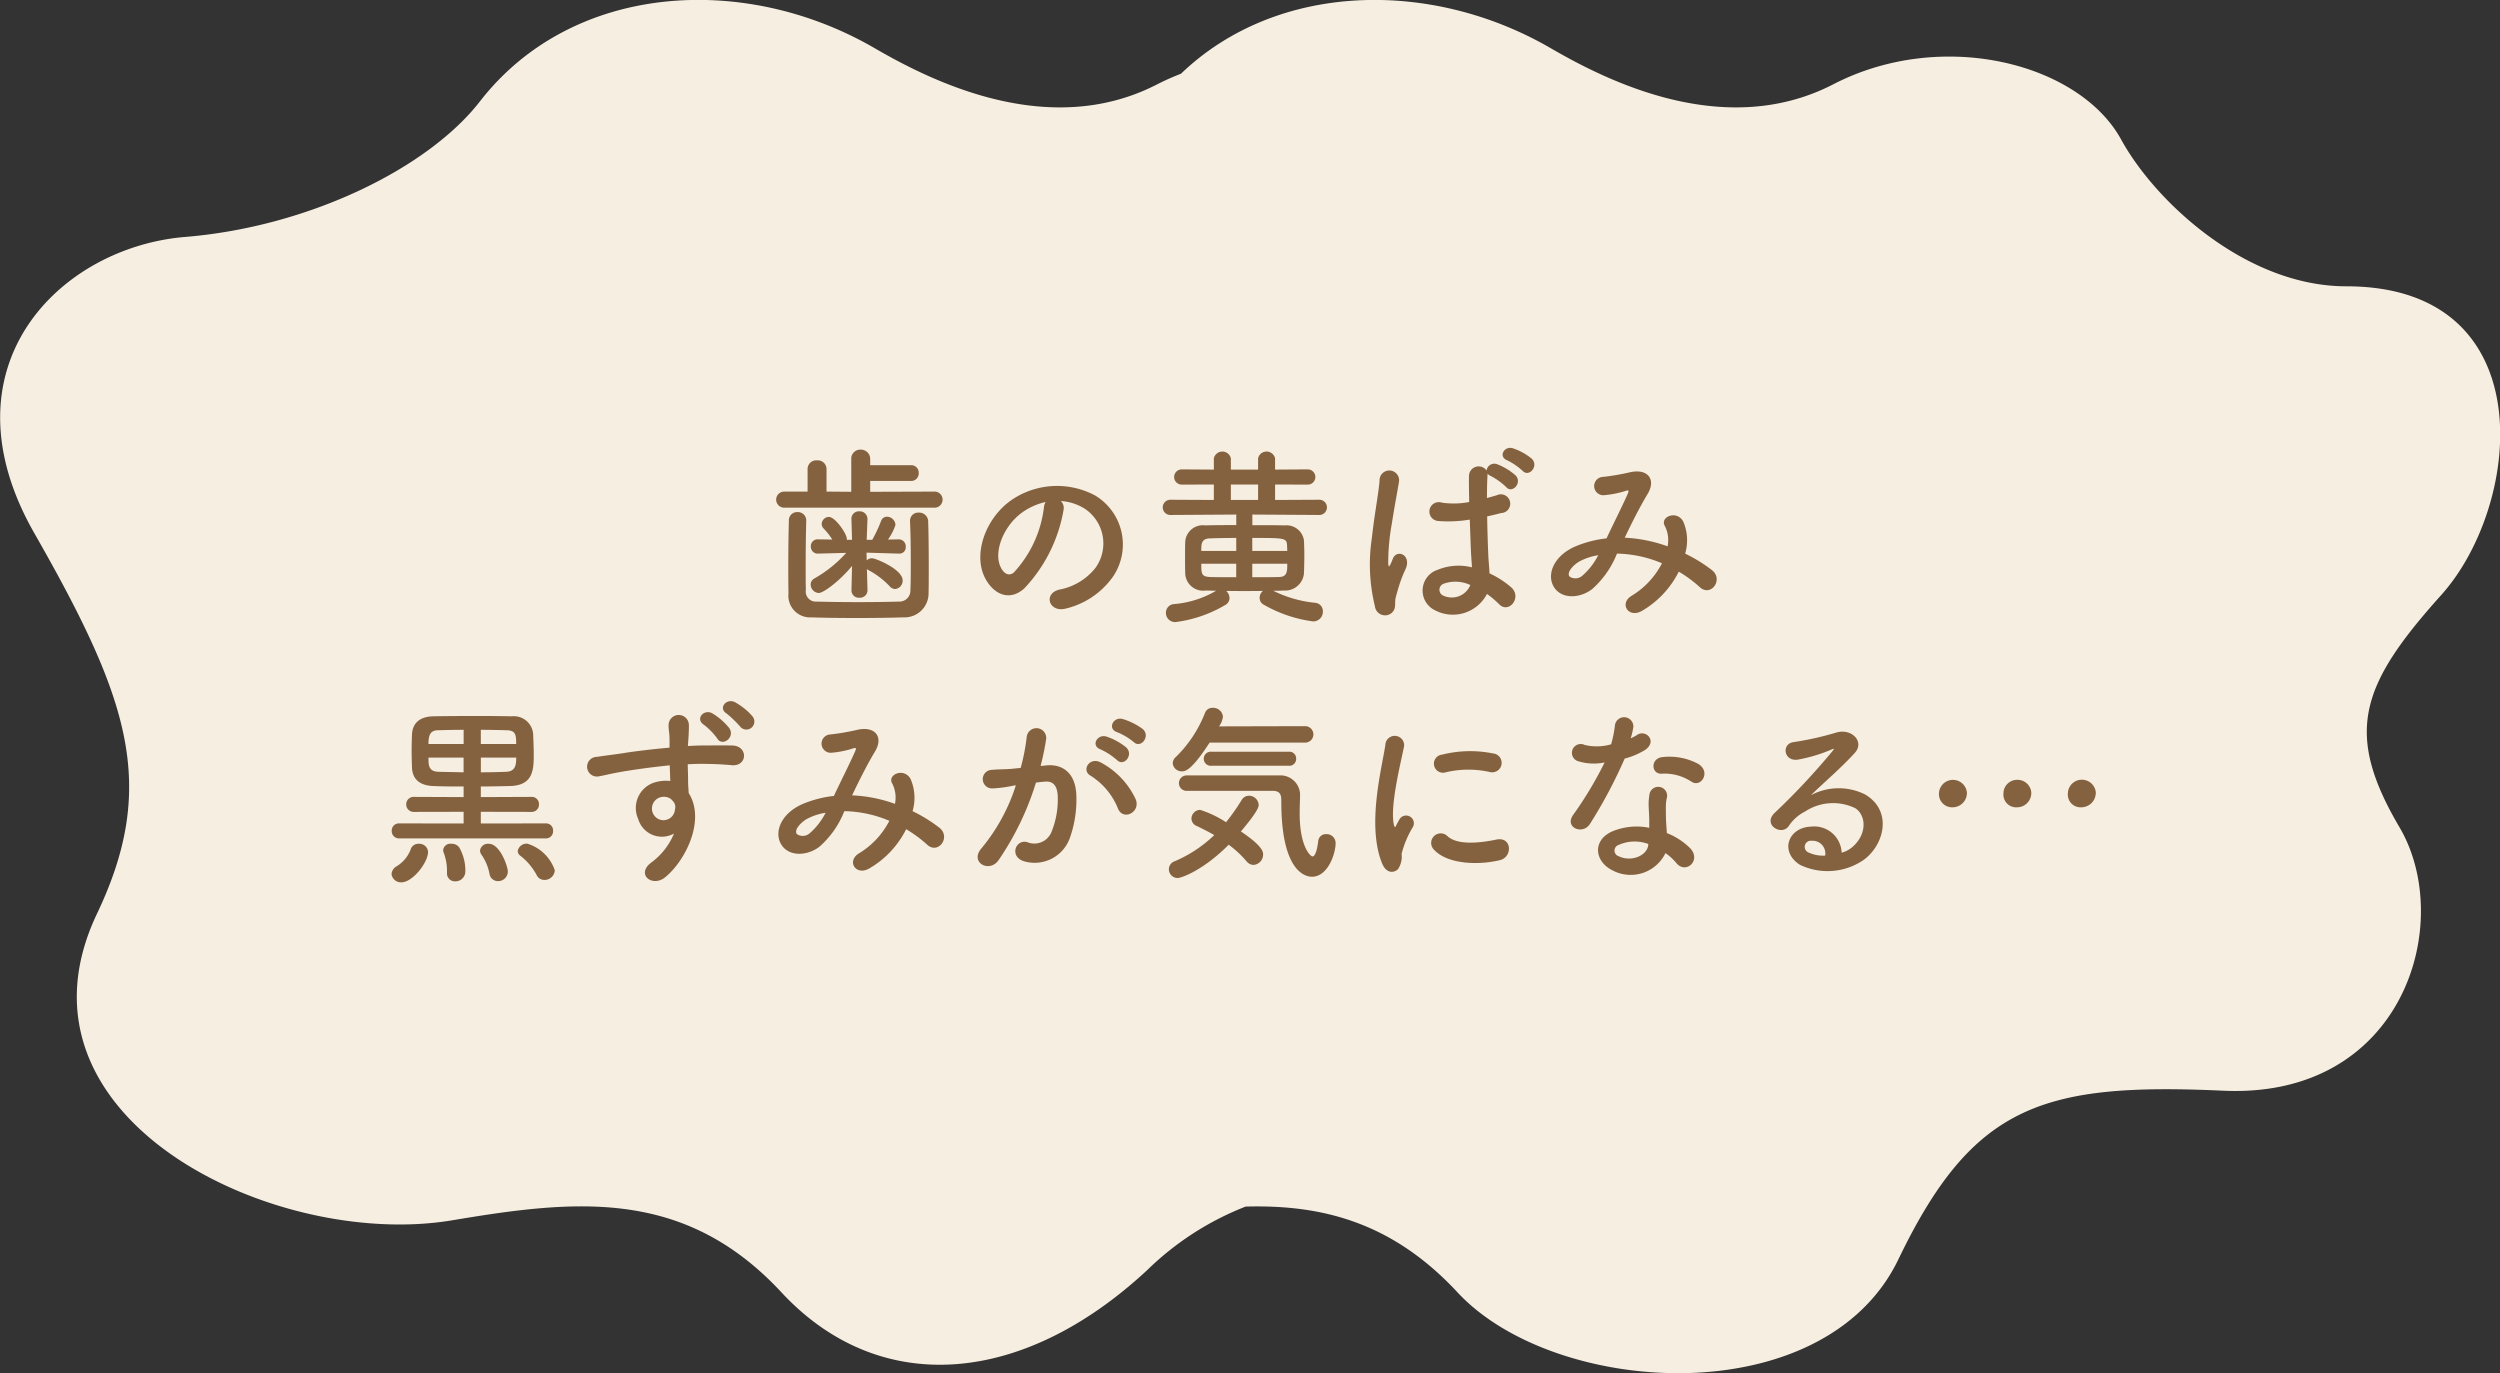
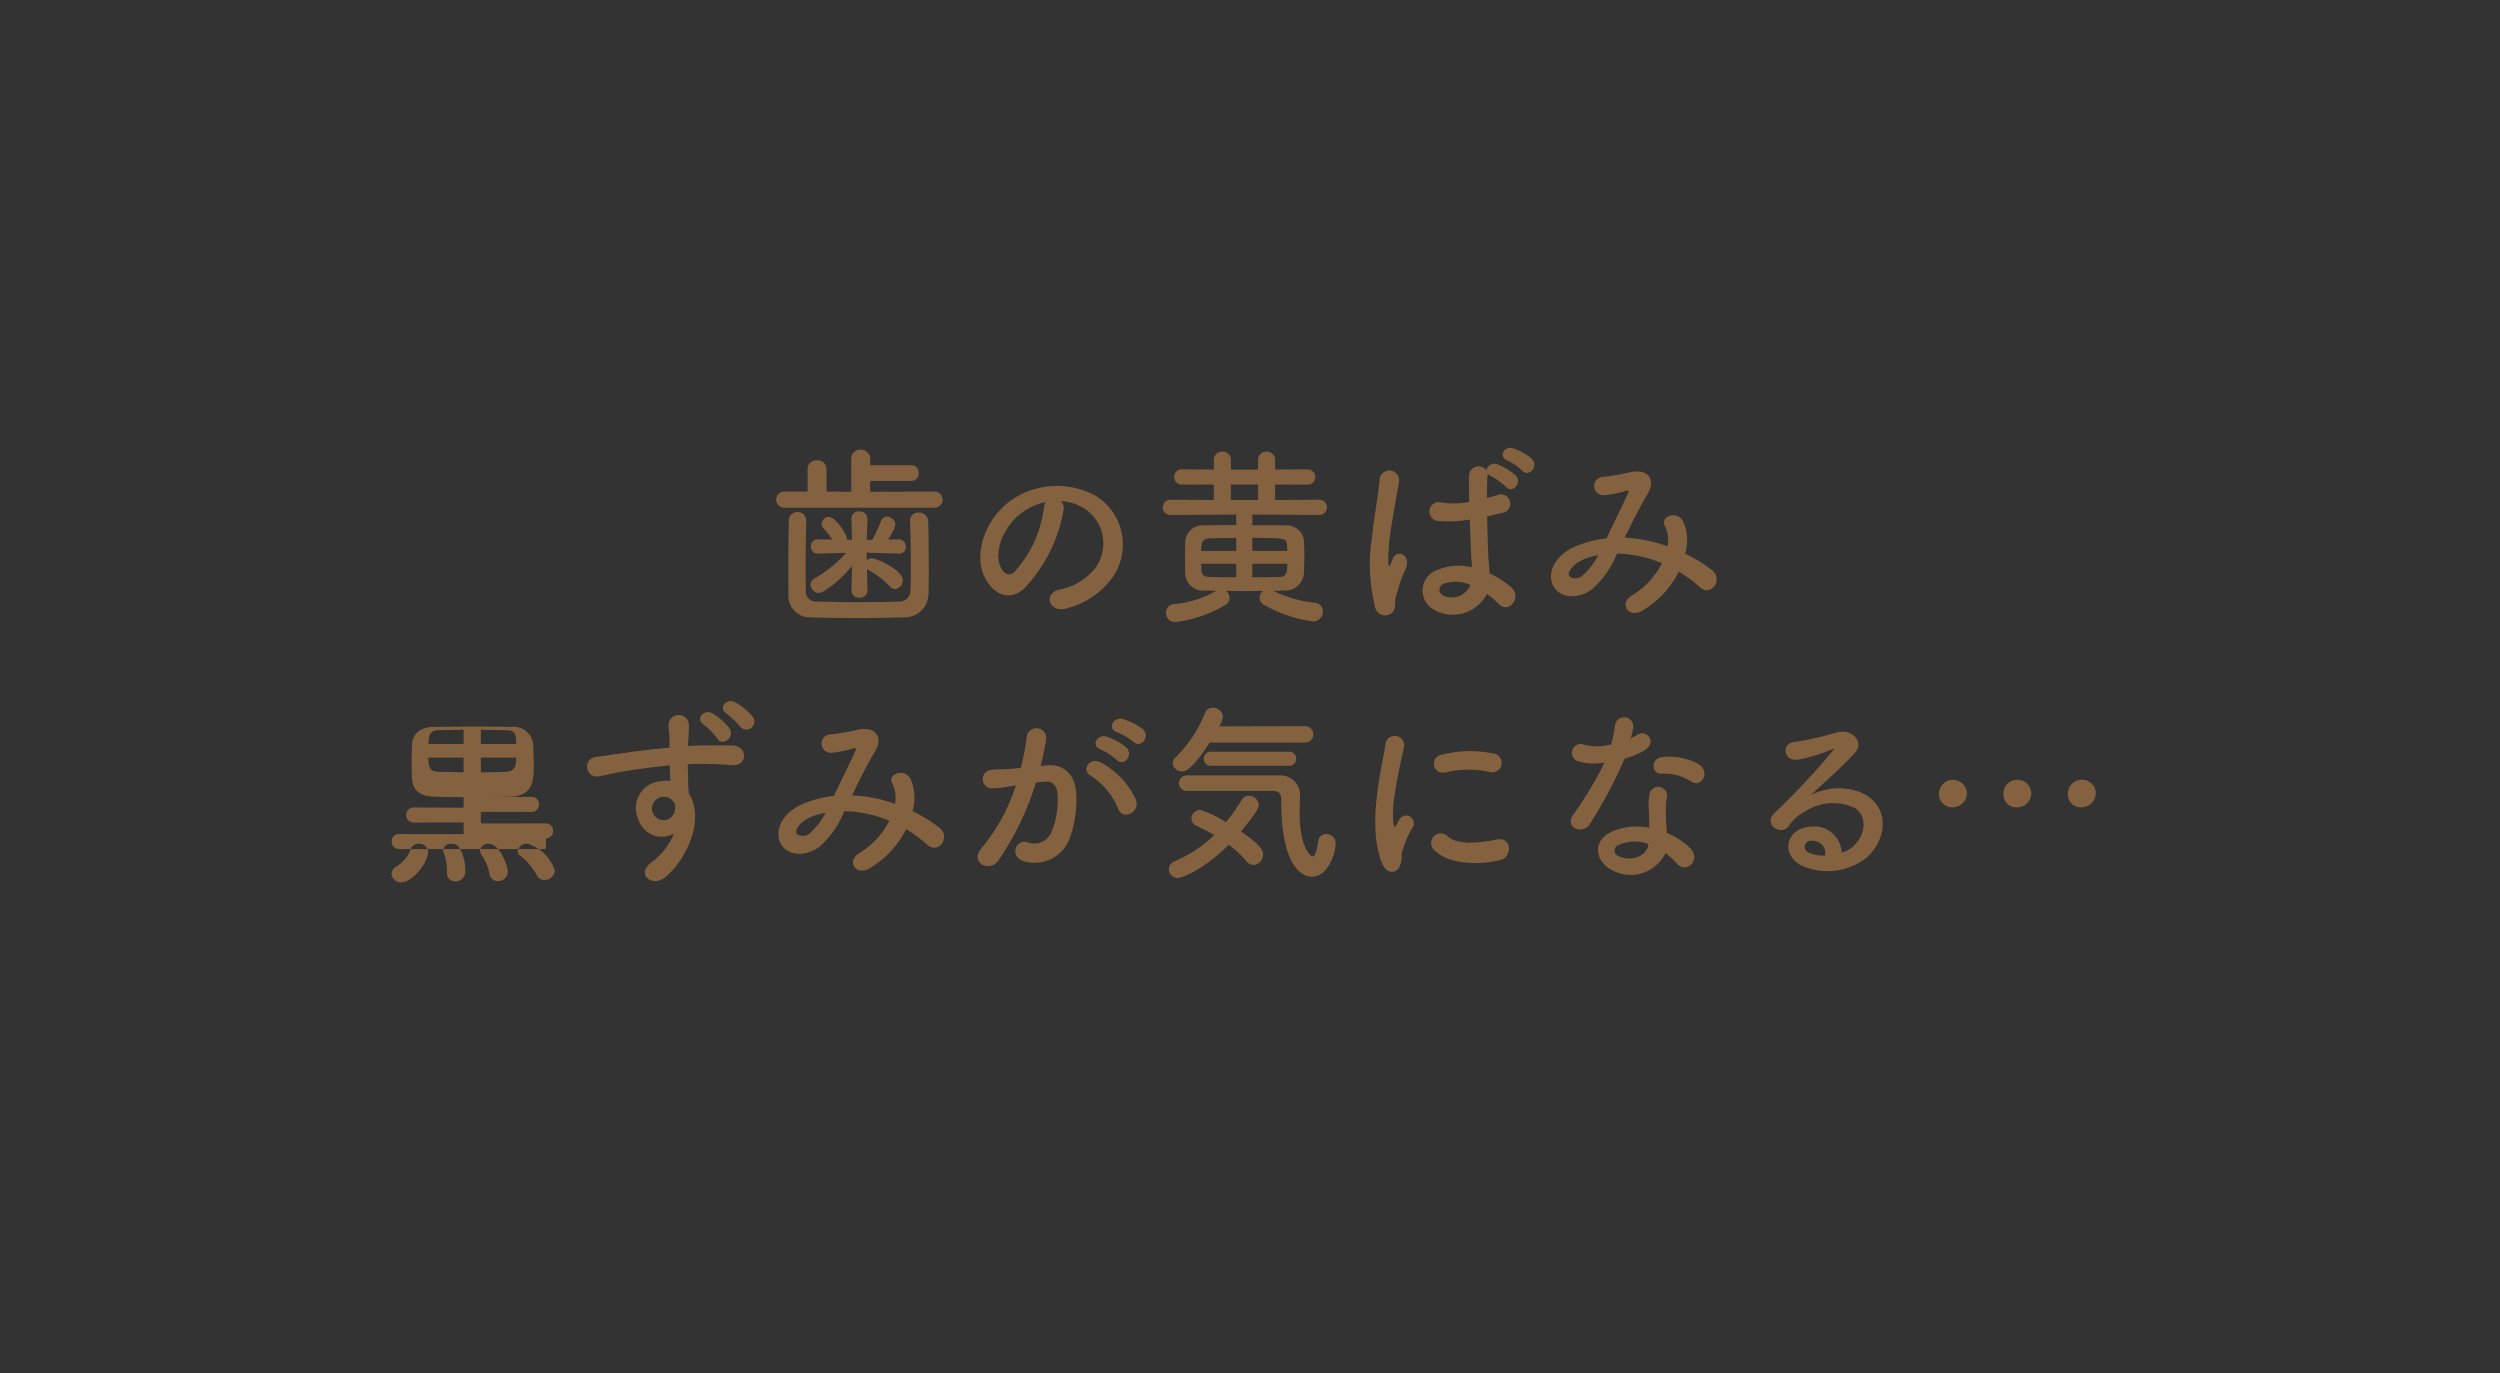
<svg xmlns="http://www.w3.org/2000/svg" id="txt01.svg" width="232.969" height="127.97" viewBox="0 0 232.969 127.97">
  <rect x="0" y="0" width="232.969" height="127.97" fill="#333333" stroke="none" />
  <defs>
    <style>
      .cls-1 {
        fill: #f6eee0;
      }

      .cls-1, .cls-2 {
        fill-rule: evenodd;
      }

      .cls-2 {
        fill: #85623f;
      }
    </style>
  </defs>
-   <path id="シェイプ_578" data-name="シェイプ 578" class="cls-1" d="M317.5,1360.47c-7.568,8.43-9.08,12.84-3.892,21.66s0.433,25.31-16.433,24.54-23.352,1.34-30.271,15.72-32,12.85-41.084,3.07c-6.076-6.54-12.638-8.19-19.747-7.99a27.359,27.359,0,0,0-9.169,5.92c-11.688,10.86-25,11.85-34.084,2.07s-19.243-8.63-30.7-6.71c-16.592,2.77-42.107-9.59-33.083-28.57,5.688-11.96,3.028-19.94-5.837-35.46s2.378-26.65,14.054-27.61,22.7-6.49,27.461-12.62c8.551-11.03,24.568-12.05,36.758-4.99,5.221,3.03,16.217,8.63,26.379,3.38a23.72,23.72,0,0,1,2.2-.98c8.911-8.55,23.265-8.86,34.42-2.4,5.221,3.03,16.217,8.63,26.379,3.38s22.92-1.95,26.812,5.15c3.212,5.85,11.676,13.68,20.974,13.68C327.047,1331.71,325.069,1352.03,317.5,1360.47Z" transform="translate(-90 -1305.03)" />
-   <path id="歯の黄ばみ_黒ずみが気になる_" data-name="歯の黄ばみ 黒ずみが気になる…" class="cls-2" d="M177.141,1352.34a0.752,0.752,0,0,0,0-1.5l-6.05.02v-1.01h3.8a0.7,0.7,0,0,0,.721-0.74,0.691,0.691,0,0,0-.721-0.73h-3.8v-0.56a0.868,0.868,0,0,0-.9-0.89,0.838,0.838,0,0,0-.864.89v3.04l-2.305-.02v-2.09a0.818,0.818,0,0,0-.882-0.82,0.809,0.809,0,0,0-.883.82v2.09h-2.178a0.75,0.75,0,1,0,0,1.5h14.062Zm-6.3,7.7-0.054-1.98a1.262,1.262,0,0,0,.162.11,7.579,7.579,0,0,1,1.945,1.48,0.706,0.706,0,0,0,.522.27,0.777,0.777,0,0,0,.7-0.8c0-1.04-2.521-2.07-2.863-2.07a0.725,0.725,0,0,0-.486.2l-0.018-.72,3.007,0.09h0.036a0.586,0.586,0,0,0,.612-0.63,0.653,0.653,0,0,0-.63-0.7h-0.018l-1.008.02a4.912,4.912,0,0,0,.7-1.37,0.817,0.817,0,0,0-.792-0.76,0.584,0.584,0,0,0-.558.42,13.724,13.724,0,0,1-.811,1.73h-0.522l0.072-1.91v-0.04a0.713,0.713,0,0,0-.756-0.7,0.688,0.688,0,0,0-.738.74l0.054,1.91h-0.486v-0.11c0-.43-1.063-2.02-1.675-2.02a0.689,0.689,0,0,0-.666.65,0.62,0.62,0,0,0,.162.41,6.262,6.262,0,0,1,.828,1.05l-1.332-.02h-0.018a0.621,0.621,0,0,0-.648.65,0.639,0.639,0,0,0,.648.68h0.018l2.629-.07a11.832,11.832,0,0,1-2.971,2.39,0.635,0.635,0,0,0-.342.56,0.8,0.8,0,0,0,.756.79c0.432,0,1.944-1.11,3.1-2.52l-0.054,2.27v0.02a0.683,0.683,0,0,0,.738.67,0.7,0.7,0,0,0,.756-0.67v-0.02Zm-5.708-6.5a0.783,0.783,0,0,0-.828-0.79,0.767,0.767,0,0,0-.792.81c-0.036,1.32-.054,2.72-0.054,4.07,0,0.95,0,1.85.018,2.68a2.024,2.024,0,0,0,2.143,2.25c1.044,0.04,2.592.06,4.177,0.06,1.6,0,3.223-.02,4.393-0.06a2.235,2.235,0,0,0,2.341-2.27c0.018-.7.018-1.54,0.018-2.39,0-1.62-.018-3.3-0.054-4.28a0.833,0.833,0,0,0-.882-0.82,0.756,0.756,0,0,0-.811.76v0.06c0.054,1.11.072,2.5,0.072,3.81,0,0.94,0,1.86-.036,2.59a1.021,1.021,0,0,1-1.08,1.07c-0.954.03-2.359,0.05-3.781,0.05s-2.863-.02-3.853-0.05a0.941,0.941,0,0,1-1.027-1.1c-0.018-.58-0.018-1.32-0.018-2.09,0-1.46.018-3.11,0.054-4.34v-0.02Zm23.726-1.82a4.738,4.738,0,0,1,2.233.72,3.889,3.889,0,0,1,.99,5.51,5.58,5.58,0,0,1-3.349,2.02c-1.548.36-.99,2.18,0.594,1.77a7.534,7.534,0,0,0,4.394-2.98,5.329,5.329,0,0,0-1.675-7.56,7.52,7.52,0,0,0-7.778.42c-2.413,1.67-3.619,5.02-2.485,7.25,0.792,1.55,2.305,2.25,3.691.97a14.149,14.149,0,0,0,3.637-7.29A0.9,0.9,0,0,0,188.857,1351.72Zm-1.422.09a1.333,1.333,0,0,0-.162.56,10.821,10.821,0,0,1-2.791,6c-0.45.39-.918,0.12-1.188-0.4-0.757-1.38.144-3.78,1.818-5.08A6,6,0,0,1,187.435,1351.81Zm25.508,1.21a0.71,0.71,0,1,0,0-1.42l-4.123.02v-1.44l3.043,0.01a0.71,0.71,0,1,0,0-1.42l-3.043.02v-1.05a0.813,0.813,0,0,0-1.585,0v1.05H204.7v-1.05a0.813,0.813,0,0,0-1.585,0v1.05l-2.989-.02a0.71,0.71,0,1,0,0,1.42l2.989-.01v1.44l-4.051-.02a0.71,0.71,0,1,0,0,1.42l6.14-.04v0.98c-1.153,0-2.233.01-2.9,0.03a1.643,1.643,0,0,0-1.855,1.52c-0.018.45-.018,0.93-0.018,1.45s0,1.03.018,1.55a1.669,1.669,0,0,0,1.891,1.55c0.324,0,.666.02,0.99,0.02a9.219,9.219,0,0,1-3.889,1.24,0.809,0.809,0,0,0-.792.83,0.852,0.852,0,0,0,.9.85,12.107,12.107,0,0,0,4.627-1.59,0.736,0.736,0,0,0,.4-0.65,0.916,0.916,0,0,0-.307-0.66c0.577,0,1.135.01,1.711,0.01s1.152-.01,1.71-0.01a0.812,0.812,0,0,0-.306.64,0.7,0.7,0,0,0,.4.65,12.5,12.5,0,0,0,4.592,1.55,0.906,0.906,0,0,0,.9-0.94,0.783,0.783,0,0,0-.756-0.8,11.22,11.22,0,0,1-3.871-1.12c0.342,0,.666,0,1.008-0.02a1.762,1.762,0,0,0,1.855-1.58c0.018-.51.036-1.14,0.036-1.73,0-.51-0.018-0.97-0.036-1.37a1.639,1.639,0,0,0-1.783-1.39c-0.81-.02-1.909-0.02-3.025-0.02v-0.99Zm-5.708-1.4H204.7v-1.44h2.538v1.44Zm-0.54,4.75v-1.21c3.007,0,3.205,0,3.241.69,0,0.16.018,0.34,0.018,0.52H206.7Zm3.259,1.19c0,0.72,0,1.24-.792,1.24-0.684.02-1.567,0.02-2.467,0.02v-1.26h3.259Zm-4.753-1.19h-3.259c0-.65,0-1.15.81-1.17,0.576-.02,1.476-0.04,2.449-0.04v1.21Zm0,2.45c-0.919,0-1.783,0-2.431-.02-0.792-.04-0.828-0.25-0.828-1.24H205.2v1.26Zm26.678-9.92c0.594,0.65,1.549-.43.865-1.12a5.49,5.49,0,0,0-1.747-.97c-0.81-.27-1.422.77-0.54,1.12A5.9,5.9,0,0,1,231.879,1348.9Zm-3.313,11.48a8.791,8.791,0,0,1,1.117.94c0.9,0.96,2.178-.61,1.152-1.55a8.7,8.7,0,0,0-2.035-1.31c-0.018-.58-0.09-1.17-0.108-1.62-0.036-.88-0.09-2.29-0.108-3.69,0.432-.09.865-0.2,1.3-0.31a0.873,0.873,0,1,0-.4-1.66c-0.289.09-.613,0.17-0.919,0.26,0-.89.018-1.64,0.054-2.15v-0.12a0.911,0.911,0,0,0,.324.23,6.227,6.227,0,0,1,1.405,1.01c0.558,0.67,1.548-.38.882-1.08a5.633,5.633,0,0,0-1.692-1.03,0.726,0.726,0,0,0-1.009.58,0.9,0.9,0,0,0-1.638.45c-0.018.56,0,1.48,0.018,2.48a7.519,7.519,0,0,1-2.539.06,0.881,0.881,0,1,0-.36,1.71,12.074,12.074,0,0,0,2.953-.13c0.054,1.43.09,2.81,0.144,3.55,0.018,0.34.054,0.61,0.054,0.9a5.093,5.093,0,0,0-3.169.22,2.037,2.037,0,0,0-.27,3.78A3.577,3.577,0,0,0,228.566,1360.38Zm-8.858,1.75c0.45-.43.216-0.93,0.36-1.44,0.072-.29.18-0.68,0.324-1.13a11.333,11.333,0,0,1,.558-1.43c0.648-1.35-.72-1.96-1.134-1.09-0.036.09-.162,0.41-0.216,0.52-0.18.36-.2,0.3-0.234-0.02a20.018,20.018,0,0,1,.342-3.76c0.234-1.53.54-3.1,0.666-3.91a0.912,0.912,0,1,0-1.819-.04c-0.09,1.17-.486,3.19-0.72,5.37a16.293,16.293,0,0,0,.288,6.32A0.952,0.952,0,0,0,219.708,1362.13Zm7.31-2.59a1.866,1.866,0,0,1-2.611.95,0.6,0.6,0,0,1,.108-1.06,3.28,3.28,0,0,1,2.485.11h0.018Zm14.381-4.4c0.648-1.35,1.368-2.8,2.124-4.06,0.811-1.32.09-2.38-1.548-2.06a21.192,21.192,0,0,1-2.593.45,0.855,0.855,0,0,0,.054,1.71,9.05,9.05,0,0,0,2.125-.43c0.27-.07.216,0.07,0.108,0.33-0.5,1.13-1.333,2.77-1.963,4.12a10.433,10.433,0,0,0-2.953.77c-2.07.92-2.736,2.79-1.818,3.95,0.774,0.95,2.359.84,3.439,0a8.64,8.64,0,0,0,2.305-3.3,11.251,11.251,0,0,1,4.195.9,7.626,7.626,0,0,1-2.845,3.04c-1.17.72-.27,2.13,0.99,1.39a8.755,8.755,0,0,0,3.421-3.65,12.183,12.183,0,0,1,1.963,1.45c1.026,0.94,2.251-.72,1.116-1.6a14.22,14.22,0,0,0-2.485-1.53,4.393,4.393,0,0,0-.18-2.99c-0.594-1.11-2.214-.43-1.71.42a2.9,2.9,0,0,1,.252,1.89,13.744,13.744,0,0,0-3.907-.8H241.4Zm-2.467,1.63a6.334,6.334,0,0,1-1.494,1.92,0.966,0.966,0,0,1-1.189.06c-0.306-.45.54-1.21,1.008-1.44A5.5,5.5,0,0,1,238.932,1356.77Zm-98.061,26.39a0.659,0.659,0,0,0,.666-0.7,0.649,0.649,0,0,0-.666-0.7l-6.068.01v-1.09l4.736,0.01a0.674,0.674,0,0,0,.684-0.7,0.664,0.664,0,0,0-.684-0.7l-4.736.02v-0.99c0.9,0,1.8-.02,2.7-0.04,2.233-.05,2.233-1.58,2.233-3.02,0-.62-0.036-1.26-0.054-1.84a1.809,1.809,0,0,0-1.981-1.64c-1.008-.02-2.143-0.03-3.277-0.03-1.386,0-2.773.01-4.015,0.03-1.387.02-1.963,0.72-2.017,1.66-0.018.5-.036,1.04-0.036,1.56,0,0.54.018,1.08,0.036,1.59,0.054,1.01.666,1.64,2,1.69,0.864,0.04,1.818.04,2.809,0.04v0.99l-4.628-.02a0.683,0.683,0,0,0-.72.7,0.694,0.694,0,0,0,.72.7l4.628-.01v1.09l-6-.01a0.668,0.668,0,0,0-.7.7,0.679,0.679,0,0,0,.7.7h13.666Zm0.828,2.97a3.911,3.911,0,0,0-2.557-2.48,0.846,0.846,0,0,0-.9.68,0.558,0.558,0,0,0,.252.45,5.639,5.639,0,0,1,1.5,1.77,0.8,0.8,0,0,0,.756.48A0.951,0.951,0,0,0,141.7,1386.13Zm-4.375.13c0-.47-0.72-2.6-1.783-2.6a0.738,0.738,0,0,0-.81.63,0.718,0.718,0,0,0,.108.35,4.634,4.634,0,0,1,.774,1.82,0.789,0.789,0,0,0,.793.68A0.9,0.9,0,0,0,137.324,1386.26Zm-3.961-.02a4.346,4.346,0,0,0-.576-2.25,0.846,0.846,0,0,0-.721-0.33,0.675,0.675,0,0,0-.774.58,0.706,0.706,0,0,0,.054.25,4.784,4.784,0,0,1,.306,1.73v0.16a0.736,0.736,0,0,0,.774.78A0.917,0.917,0,0,0,133.363,1386.24Zm-5.942,1.01c1.008,0,2.467-1.82,2.467-2.85a0.809,0.809,0,0,0-.865-0.74,0.752,0.752,0,0,0-.774.58,3.187,3.187,0,0,1-1.278,1.51,0.905,0.905,0,0,0-.486.72A0.873,0.873,0,0,0,127.421,1387.25Zm7.382-12.89v-1.32c0.864,0,1.711.02,2.431,0.04,0.828,0.02.864,0.45,0.864,1.28h-3.3Zm3.3,1.27c0,0.63-.054,1.28-0.918,1.32-0.792.03-1.585,0.05-2.377,0.05v-1.37h3.3Zm-4.9-1.27h-3.277c0-.71.108-1.26,0.846-1.28,0.72-.02,1.566-0.04,2.431-0.04v1.32Zm0,2.64c-0.829-.02-1.621-0.03-2.377-0.05-0.9-.04-0.9-0.63-0.9-1.32H133.2V1377Zm26.93-5.2a5.878,5.878,0,0,0-1.638-1.33c-0.792-.42-1.621.56-0.774,1.06a10.809,10.809,0,0,1,1.314,1.28A0.746,0.746,0,0,0,160.131,1371.8Zm-2.16,1.1a5.93,5.93,0,0,0-1.585-1.39c-0.774-.45-1.638.5-0.81,1.05a6.059,6.059,0,0,1,1.26,1.29C157.3,1374.64,158.529,1373.76,157.971,1372.9Zm-5.168,9.81a6.365,6.365,0,0,1-2.052,2.65c-1.567,1.11,0,2.39,1.206,1.44,1.908-1.53,3.817-5.35,2.215-7.87-0.018-.4-0.054-0.78-0.054-1.03,0-.52-0.018-1.08-0.036-1.65,0.468-.02.9-0.04,1.314-0.04,1.116,0.02,1.548.02,2.827,0.13,1.44,0.1,1.512-1.8,0-1.84-1.225-.02-1.855,0-2.737,0-0.4,0-.864.02-1.386,0.05,0-.09.018-0.18,0.018-0.27,0.036-.48.09-1.31,0.072-1.72a0.946,0.946,0,0,0-1.891.05c0,0.58.108,0.65,0.09,1.76v0.33c-1.584.14-3.205,0.34-4.105,0.48-0.756.13-1.927,0.26-2.647,0.38a0.917,0.917,0,1,0,.144,1.82c0.54-.09,1.387-0.32,2.683-0.52,0.936-.15,2.431-0.36,3.943-0.51,0.018,0.53.036,1.07,0.054,1.46a3.626,3.626,0,0,0-1.548.16,2.493,2.493,0,0,0-1.441,3.39A2.3,2.3,0,0,0,152.8,1382.71Zm-0.018-2.93a0.8,0.8,0,0,1,.108.68,1.071,1.071,0,0,1-2.07.31,1.1,1.1,0,0,1,.522-1.37,1.163,1.163,0,0,1,1.152.07A2.232,2.232,0,0,1,152.785,1379.78Zm16.614-.63c0.648-1.36,1.368-2.81,2.124-4.07,0.811-1.32.09-2.38-1.548-2.06a21.192,21.192,0,0,1-2.593.45,0.855,0.855,0,0,0,.054,1.71,9.05,9.05,0,0,0,2.125-.43c0.27-.07.216,0.07,0.108,0.33-0.5,1.13-1.333,2.77-1.963,4.12a10.433,10.433,0,0,0-2.953.77c-2.07.92-2.736,2.79-1.818,3.95,0.774,0.95,2.359.84,3.439,0a8.64,8.64,0,0,0,2.305-3.3,11.251,11.251,0,0,1,4.195.9,7.626,7.626,0,0,1-2.845,3.04c-1.17.73-.27,2.13,0.99,1.39a8.755,8.755,0,0,0,3.421-3.65,12.183,12.183,0,0,1,1.963,1.45c1.026,0.94,2.251-.72,1.116-1.6a14.22,14.22,0,0,0-2.485-1.53,4.393,4.393,0,0,0-.18-2.99c-0.594-1.11-2.214-.43-1.71.42a2.9,2.9,0,0,1,.252,1.89,13.4,13.4,0,0,0-3.907-.79H169.4Zm-2.467,1.62a6.334,6.334,0,0,1-1.494,1.92,0.966,0.966,0,0,1-1.189.06c-0.306-.45.54-1.21,1.008-1.44A5.5,5.5,0,0,1,166.932,1380.77Zm28.713-6.59c0.648,0.64,1.6-.53.846-1.21a6.035,6.035,0,0,0-1.89-.94c-0.864-.23-1.441.92-0.5,1.23A5.885,5.885,0,0,1,195.645,1374.18Zm-1.566,1.67c0.63,0.67,1.6-.47.864-1.17a5.807,5.807,0,0,0-1.837-1.01c-0.846-.27-1.494.85-0.558,1.19A6.321,6.321,0,0,1,194.079,1375.85Zm1.764,3.69a7.459,7.459,0,0,0-3.2-3.42c-1.116-.65-1.908.7-1.026,1.19a6.483,6.483,0,0,1,2.575,3.1C194.673,1381.52,196.293,1380.73,195.843,1379.54Zm-8.876-3.13a24.045,24.045,0,0,0,.522-2.54,0.912,0.912,0,0,0-1.819-.14,19.341,19.341,0,0,1-.558,2.86l-0.9.09c-0.648.05-1.207,0.03-1.765,0.09a0.866,0.866,0,1,0,.054,1.73,11.71,11.71,0,0,0,1.945-.26l0.216-.03a17.427,17.427,0,0,1-3.187,5.85c-1.17,1.32.7,2.36,1.566,1.14a26.55,26.55,0,0,0,3.493-7.24c0.289-.04.559-0.07,0.829-0.09,0.828-.08,1.206.45,1.206,1.55a8.022,8.022,0,0,1-.576,3.11,1.723,1.723,0,0,1-2.287.97c-1.1-.27-1.674,1.39-0.252,1.8a3.486,3.486,0,0,0,4.231-2.16,10.668,10.668,0,0,0,.613-4.01c-0.072-2.02-1.225-2.9-2.737-2.78Zm24.608-2.18a0.766,0.766,0,1,0,.018-1.53l-7.995.02a1.911,1.911,0,0,0,.36-0.92,0.913,0.913,0,0,0-.954-0.81,0.728,0.728,0,0,0-.7.43,11.748,11.748,0,0,1-2.719,4.14,0.813,0.813,0,0,0-.306.6,0.839,0.839,0,0,0,.882.75c0.288,0,.882-0.09,2.557-2.68h8.859Zm-1.477,2.16a0.636,0.636,0,0,0,.684-0.67,0.629,0.629,0,0,0-.684-0.64h-7.22a0.657,0.657,0,1,0,0,1.31h7.22Zm-1.494,2.34c0.792,0,.792.52,0.792,1.01,0,6.86,2.485,6.99,2.863,6.99,1.476,0,2.2-2.15,2.2-3.14a0.838,0.838,0,0,0-.882-0.83,0.708,0.708,0,0,0-.738.65c-0.126,1.01-.324,1.43-0.54,1.43-0.162,0-1.189-.87-1.189-3.98,0-.74.036-1.39,0.036-1.84a1.832,1.832,0,0,0-1.962-1.73h-8.607a0.72,0.72,0,1,0,0,1.44H208.6Zm-4.106,5.02a9.8,9.8,0,0,1,1.657,1.54,0.875,0.875,0,0,0,.648.34,0.97,0.97,0,0,0,.9-0.98c0-.3-0.144-0.84-2.07-2.14,1.62-1.91,1.656-2.32,1.656-2.46a0.91,0.91,0,0,0-.9-0.87,0.808,0.808,0,0,0-.7.42,18.9,18.9,0,0,1-1.441,2.05,9.936,9.936,0,0,0-2.412-1.15,0.828,0.828,0,0,0-.811.81,0.747,0.747,0,0,0,.469.68c0.522,0.25,1.1.54,1.656,0.86a12.172,12.172,0,0,1-3.691,2.44,0.8,0.8,0,0,0-.54.73,0.823,0.823,0,0,0,.828.83C200.051,1386.85,202.068,1386.19,204.5,1383.75Zm24.32-6.78a0.882,0.882,0,1,0,.306-1.73,10.752,10.752,0,0,0-4.735.11,0.846,0.846,0,1,0,.252,1.67A9.092,9.092,0,0,1,228.818,1376.97Zm0.973,8.21c1.188-.31,1.1-2.22-0.36-1.91-1.405.29-3.566,0.57-4.538-.31a0.89,0.89,0,0,0-1.278,1.24C224.911,1385.61,227.864,1385.66,229.791,1385.18Zm-9.525.86a2.132,2.132,0,0,0,.342-1.44,9.1,9.1,0,0,1,1.062-2.52,0.721,0.721,0,0,0-1.26-.7c-0.072.12-.27,0.48-0.306,0.57-0.072.17-.144,0.22-0.2-0.01-0.432-1.68.648-5.91,0.936-7.37a0.876,0.876,0,1,0-1.747-.11c-0.324,2.15-1.746,7.48-.306,11.02C219.149,1386.37,219.816,1386.44,220.266,1386.04Zm27.381-8.15c0.882,0.55,1.818-.94.594-1.68a5.7,5.7,0,0,0-3.313-.63c-1.153.11-1.081,1.6-.09,1.55A4.528,4.528,0,0,1,247.647,1377.89Zm-8.121-1.81a34.885,34.885,0,0,1-2.953,4.92c-0.792,1.17.937,1.87,1.6,0.79a45.051,45.051,0,0,0,3.223-6.07,6.822,6.822,0,0,0,1.926-.82c1.153-.83.018-1.95-0.792-1.37a4.154,4.154,0,0,1-.576.3,5.956,5.956,0,0,0,.252-1.09,0.863,0.863,0,0,0-1.711-.17,11.5,11.5,0,0,1-.36,1.82,4.837,4.837,0,0,1-2.466.06,0.821,0.821,0,1,0-.523,1.54A4.9,4.9,0,0,0,239.526,1376.08Zm5.672,8.45a5.106,5.106,0,0,1,1.026.94c0.864,1.04,2.323-.24,1.3-1.37a6.4,6.4,0,0,0-2.2-1.44c-0.018-.4-0.054-0.78-0.072-1.12-0.018-.52-0.018-0.97-0.018-1.39a3.594,3.594,0,0,1,.108-0.84,0.828,0.828,0,0,0-1.621-.33,5.4,5.4,0,0,0-.09,1.21c0.018,0.45.054,0.9,0.054,1.35v0.63a5.9,5.9,0,0,0-3.457.34c-1.854.83-1.656,2.78,0.018,3.62A3.605,3.605,0,0,0,245.2,1384.53Zm-1.6-.85c-0.018.06,0,.13-0.018,0.18-0.2.98-1.656,1.5-2.736,0.96a0.55,0.55,0,0,1-.018-1.05A3.646,3.646,0,0,1,243.6,1383.68Zm18.018,0.81a2.556,2.556,0,0,0-2.844-2.43c-2.125.07-2.971,2.31-1.063,3.55a5.934,5.934,0,0,0,5.96-.45c1.891-1.37,2.737-4.54.144-6.09a5.512,5.512,0,0,0-5.059.06c0.648-.63,1.368-1.28,2.088-1.95s1.441-1.37,2.017-2.01c0.9-1.01-.288-2.29-1.729-1.88a28.11,28.11,0,0,1-3.961.89c-1.224.14-.954,1.92,0.468,1.62a14.511,14.511,0,0,0,3.025-.92c0.144-.07.324-0.15,0.126,0.11a64.23,64.23,0,0,1-5.437,5.81c-1.117,1.1.684,2.16,1.332,1.21a3.941,3.941,0,0,1,1.512-1.35,4.749,4.749,0,0,1,4.7-.31c1.026,0.69,1.08,2.4-.234,3.57A2.477,2.477,0,0,1,261.613,1384.49Zm-1.53.27a3.165,3.165,0,0,1-1.512-.27,0.571,0.571,0,0,1,.252-1.11A1.186,1.186,0,0,1,260.083,1384.76Zm25.22-5.81a1.306,1.306,0,0,0-2.611.02,1.186,1.186,0,0,0,1.279,1.29A1.351,1.351,0,0,0,285.3,1378.95Zm-6.014,0a1.287,1.287,0,0,0-1.3-1.25,1.272,1.272,0,0,0-1.3,1.27,1.185,1.185,0,0,0,1.278,1.29A1.32,1.32,0,0,0,279.289,1378.95Zm-6,0a1.306,1.306,0,0,0-2.61.02,1.227,1.227,0,0,0,1.3,1.29A1.336,1.336,0,0,0,273.293,1378.95Z" transform="translate(-90 -1305.03)" />
+   <path id="歯の黄ばみ_黒ずみが気になる_" data-name="歯の黄ばみ 黒ずみが気になる…" class="cls-2" d="M177.141,1352.34a0.752,0.752,0,0,0,0-1.5l-6.05.02v-1.01h3.8a0.7,0.7,0,0,0,.721-0.74,0.691,0.691,0,0,0-.721-0.73h-3.8v-0.56a0.868,0.868,0,0,0-.9-0.89,0.838,0.838,0,0,0-.864.89v3.04l-2.305-.02v-2.09a0.818,0.818,0,0,0-.882-0.82,0.809,0.809,0,0,0-.883.82v2.09h-2.178a0.75,0.75,0,1,0,0,1.5h14.062Zm-6.3,7.7-0.054-1.98a1.262,1.262,0,0,0,.162.11,7.579,7.579,0,0,1,1.945,1.48,0.706,0.706,0,0,0,.522.27,0.777,0.777,0,0,0,.7-0.8c0-1.04-2.521-2.07-2.863-2.07a0.725,0.725,0,0,0-.486.2l-0.018-.72,3.007,0.09h0.036a0.586,0.586,0,0,0,.612-0.63,0.653,0.653,0,0,0-.63-0.7h-0.018l-1.008.02a4.912,4.912,0,0,0,.7-1.37,0.817,0.817,0,0,0-.792-0.76,0.584,0.584,0,0,0-.558.42,13.724,13.724,0,0,1-.811,1.73h-0.522l0.072-1.91v-0.04a0.713,0.713,0,0,0-.756-0.7,0.688,0.688,0,0,0-.738.74l0.054,1.91h-0.486v-0.11c0-.43-1.063-2.02-1.675-2.02a0.689,0.689,0,0,0-.666.65,0.62,0.62,0,0,0,.162.41,6.262,6.262,0,0,1,.828,1.05l-1.332-.02h-0.018a0.621,0.621,0,0,0-.648.65,0.639,0.639,0,0,0,.648.68h0.018l2.629-.07a11.832,11.832,0,0,1-2.971,2.39,0.635,0.635,0,0,0-.342.56,0.8,0.8,0,0,0,.756.79c0.432,0,1.944-1.11,3.1-2.52l-0.054,2.27v0.02a0.683,0.683,0,0,0,.738.67,0.7,0.7,0,0,0,.756-0.67v-0.02Zm-5.708-6.5a0.783,0.783,0,0,0-.828-0.79,0.767,0.767,0,0,0-.792.81c-0.036,1.32-.054,2.72-0.054,4.07,0,0.95,0,1.85.018,2.68a2.024,2.024,0,0,0,2.143,2.25c1.044,0.04,2.592.06,4.177,0.06,1.6,0,3.223-.02,4.393-0.06a2.235,2.235,0,0,0,2.341-2.27c0.018-.7.018-1.54,0.018-2.39,0-1.62-.018-3.3-0.054-4.28a0.833,0.833,0,0,0-.882-0.82,0.756,0.756,0,0,0-.811.76v0.06c0.054,1.11.072,2.5,0.072,3.81,0,0.94,0,1.86-.036,2.59a1.021,1.021,0,0,1-1.08,1.07c-0.954.03-2.359,0.05-3.781,0.05s-2.863-.02-3.853-0.05a0.941,0.941,0,0,1-1.027-1.1c-0.018-.58-0.018-1.32-0.018-2.09,0-1.46.018-3.11,0.054-4.34v-0.02Zm23.726-1.82a4.738,4.738,0,0,1,2.233.72,3.889,3.889,0,0,1,.99,5.51,5.58,5.58,0,0,1-3.349,2.02c-1.548.36-.99,2.18,0.594,1.77a7.534,7.534,0,0,0,4.394-2.98,5.329,5.329,0,0,0-1.675-7.56,7.52,7.52,0,0,0-7.778.42c-2.413,1.67-3.619,5.02-2.485,7.25,0.792,1.55,2.305,2.25,3.691.97a14.149,14.149,0,0,0,3.637-7.29A0.9,0.9,0,0,0,188.857,1351.72Zm-1.422.09a1.333,1.333,0,0,0-.162.56,10.821,10.821,0,0,1-2.791,6c-0.45.39-.918,0.12-1.188-0.4-0.757-1.38.144-3.78,1.818-5.08A6,6,0,0,1,187.435,1351.81Zm25.508,1.21a0.71,0.71,0,1,0,0-1.42l-4.123.02v-1.44l3.043,0.01a0.71,0.71,0,1,0,0-1.42l-3.043.02v-1.05a0.813,0.813,0,0,0-1.585,0v1.05H204.7v-1.05a0.813,0.813,0,0,0-1.585,0v1.05l-2.989-.02a0.71,0.71,0,1,0,0,1.42l2.989-.01v1.44l-4.051-.02a0.71,0.71,0,1,0,0,1.42l6.14-.04v0.98c-1.153,0-2.233.01-2.9,0.03a1.643,1.643,0,0,0-1.855,1.52c-0.018.45-.018,0.93-0.018,1.45s0,1.03.018,1.55a1.669,1.669,0,0,0,1.891,1.55c0.324,0,.666.02,0.99,0.02a9.219,9.219,0,0,1-3.889,1.24,0.809,0.809,0,0,0-.792.83,0.852,0.852,0,0,0,.9.85,12.107,12.107,0,0,0,4.627-1.59,0.736,0.736,0,0,0,.4-0.65,0.916,0.916,0,0,0-.307-0.66c0.577,0,1.135.01,1.711,0.01s1.152-.01,1.71-0.01a0.812,0.812,0,0,0-.306.64,0.7,0.7,0,0,0,.4.65,12.5,12.5,0,0,0,4.592,1.55,0.906,0.906,0,0,0,.9-0.94,0.783,0.783,0,0,0-.756-0.8,11.22,11.22,0,0,1-3.871-1.12c0.342,0,.666,0,1.008-0.02a1.762,1.762,0,0,0,1.855-1.58c0.018-.51.036-1.14,0.036-1.73,0-.51-0.018-0.97-0.036-1.37a1.639,1.639,0,0,0-1.783-1.39c-0.81-.02-1.909-0.02-3.025-0.02v-0.99Zm-5.708-1.4H204.7v-1.44h2.538v1.44Zm-0.54,4.75v-1.21c3.007,0,3.205,0,3.241.69,0,0.16.018,0.34,0.018,0.52H206.7Zm3.259,1.19c0,0.72,0,1.24-.792,1.24-0.684.02-1.567,0.02-2.467,0.02v-1.26h3.259Zm-4.753-1.19h-3.259c0-.65,0-1.15.81-1.17,0.576-.02,1.476-0.04,2.449-0.04v1.21Zm0,2.45c-0.919,0-1.783,0-2.431-.02-0.792-.04-0.828-0.25-0.828-1.24H205.2v1.26Zm26.678-9.92c0.594,0.65,1.549-.43.865-1.12a5.49,5.49,0,0,0-1.747-.97c-0.81-.27-1.422.77-0.54,1.12A5.9,5.9,0,0,1,231.879,1348.9Zm-3.313,11.48a8.791,8.791,0,0,1,1.117.94c0.9,0.96,2.178-.61,1.152-1.55a8.7,8.7,0,0,0-2.035-1.31c-0.018-.58-0.09-1.17-0.108-1.62-0.036-.88-0.09-2.29-0.108-3.69,0.432-.09.865-0.2,1.3-0.31a0.873,0.873,0,1,0-.4-1.66c-0.289.09-.613,0.17-0.919,0.26,0-.89.018-1.64,0.054-2.15v-0.12a0.911,0.911,0,0,0,.324.23,6.227,6.227,0,0,1,1.405,1.01c0.558,0.67,1.548-.38.882-1.08a5.633,5.633,0,0,0-1.692-1.03,0.726,0.726,0,0,0-1.009.58,0.9,0.9,0,0,0-1.638.45c-0.018.56,0,1.48,0.018,2.48a7.519,7.519,0,0,1-2.539.06,0.881,0.881,0,1,0-.36,1.71,12.074,12.074,0,0,0,2.953-.13c0.054,1.43.09,2.81,0.144,3.55,0.018,0.34.054,0.61,0.054,0.9a5.093,5.093,0,0,0-3.169.22,2.037,2.037,0,0,0-.27,3.78A3.577,3.577,0,0,0,228.566,1360.38Zm-8.858,1.75c0.45-.43.216-0.93,0.36-1.44,0.072-.29.18-0.68,0.324-1.13a11.333,11.333,0,0,1,.558-1.43c0.648-1.35-.72-1.96-1.134-1.09-0.036.09-.162,0.41-0.216,0.52-0.18.36-.2,0.3-0.234-0.02a20.018,20.018,0,0,1,.342-3.76c0.234-1.53.54-3.1,0.666-3.91a0.912,0.912,0,1,0-1.819-.04c-0.09,1.17-.486,3.19-0.72,5.37a16.293,16.293,0,0,0,.288,6.32A0.952,0.952,0,0,0,219.708,1362.13Zm7.31-2.59a1.866,1.866,0,0,1-2.611.95,0.6,0.6,0,0,1,.108-1.06,3.28,3.28,0,0,1,2.485.11h0.018Zm14.381-4.4c0.648-1.35,1.368-2.8,2.124-4.06,0.811-1.32.09-2.38-1.548-2.06a21.192,21.192,0,0,1-2.593.45,0.855,0.855,0,0,0,.054,1.71,9.05,9.05,0,0,0,2.125-.43c0.27-.07.216,0.07,0.108,0.33-0.5,1.13-1.333,2.77-1.963,4.12a10.433,10.433,0,0,0-2.953.77c-2.07.92-2.736,2.79-1.818,3.95,0.774,0.95,2.359.84,3.439,0a8.64,8.64,0,0,0,2.305-3.3,11.251,11.251,0,0,1,4.195.9,7.626,7.626,0,0,1-2.845,3.04c-1.17.72-.27,2.13,0.99,1.39a8.755,8.755,0,0,0,3.421-3.65,12.183,12.183,0,0,1,1.963,1.45c1.026,0.94,2.251-.72,1.116-1.6a14.22,14.22,0,0,0-2.485-1.53,4.393,4.393,0,0,0-.18-2.99c-0.594-1.11-2.214-.43-1.71.42a2.9,2.9,0,0,1,.252,1.89,13.744,13.744,0,0,0-3.907-.8H241.4Zm-2.467,1.63a6.334,6.334,0,0,1-1.494,1.92,0.966,0.966,0,0,1-1.189.06c-0.306-.45.54-1.21,1.008-1.44A5.5,5.5,0,0,1,238.932,1356.77Zm-98.061,26.39a0.659,0.659,0,0,0,.666-0.7,0.649,0.649,0,0,0-.666-0.7l-6.068.01v-1.09l4.736,0.01a0.674,0.674,0,0,0,.684-0.7,0.664,0.664,0,0,0-.684-0.7l-4.736.02c0.9,0,1.8-.02,2.7-0.04,2.233-.05,2.233-1.58,2.233-3.02,0-.62-0.036-1.26-0.054-1.84a1.809,1.809,0,0,0-1.981-1.64c-1.008-.02-2.143-0.03-3.277-0.03-1.386,0-2.773.01-4.015,0.03-1.387.02-1.963,0.72-2.017,1.66-0.018.5-.036,1.04-0.036,1.56,0,0.54.018,1.08,0.036,1.59,0.054,1.01.666,1.64,2,1.69,0.864,0.04,1.818.04,2.809,0.04v0.99l-4.628-.02a0.683,0.683,0,0,0-.72.7,0.694,0.694,0,0,0,.72.7l4.628-.01v1.09l-6-.01a0.668,0.668,0,0,0-.7.7,0.679,0.679,0,0,0,.7.7h13.666Zm0.828,2.97a3.911,3.911,0,0,0-2.557-2.48,0.846,0.846,0,0,0-.9.68,0.558,0.558,0,0,0,.252.45,5.639,5.639,0,0,1,1.5,1.77,0.8,0.8,0,0,0,.756.48A0.951,0.951,0,0,0,141.7,1386.13Zm-4.375.13c0-.47-0.72-2.6-1.783-2.6a0.738,0.738,0,0,0-.81.63,0.718,0.718,0,0,0,.108.35,4.634,4.634,0,0,1,.774,1.82,0.789,0.789,0,0,0,.793.68A0.9,0.9,0,0,0,137.324,1386.26Zm-3.961-.02a4.346,4.346,0,0,0-.576-2.25,0.846,0.846,0,0,0-.721-0.33,0.675,0.675,0,0,0-.774.58,0.706,0.706,0,0,0,.054.25,4.784,4.784,0,0,1,.306,1.73v0.16a0.736,0.736,0,0,0,.774.78A0.917,0.917,0,0,0,133.363,1386.24Zm-5.942,1.01c1.008,0,2.467-1.82,2.467-2.85a0.809,0.809,0,0,0-.865-0.74,0.752,0.752,0,0,0-.774.58,3.187,3.187,0,0,1-1.278,1.51,0.905,0.905,0,0,0-.486.72A0.873,0.873,0,0,0,127.421,1387.25Zm7.382-12.89v-1.32c0.864,0,1.711.02,2.431,0.04,0.828,0.02.864,0.45,0.864,1.28h-3.3Zm3.3,1.27c0,0.63-.054,1.28-0.918,1.32-0.792.03-1.585,0.05-2.377,0.05v-1.37h3.3Zm-4.9-1.27h-3.277c0-.71.108-1.26,0.846-1.28,0.72-.02,1.566-0.04,2.431-0.04v1.32Zm0,2.64c-0.829-.02-1.621-0.03-2.377-0.05-0.9-.04-0.9-0.63-0.9-1.32H133.2V1377Zm26.93-5.2a5.878,5.878,0,0,0-1.638-1.33c-0.792-.42-1.621.56-0.774,1.06a10.809,10.809,0,0,1,1.314,1.28A0.746,0.746,0,0,0,160.131,1371.8Zm-2.16,1.1a5.93,5.93,0,0,0-1.585-1.39c-0.774-.45-1.638.5-0.81,1.05a6.059,6.059,0,0,1,1.26,1.29C157.3,1374.64,158.529,1373.76,157.971,1372.9Zm-5.168,9.81a6.365,6.365,0,0,1-2.052,2.65c-1.567,1.11,0,2.39,1.206,1.44,1.908-1.53,3.817-5.35,2.215-7.87-0.018-.4-0.054-0.78-0.054-1.03,0-.52-0.018-1.08-0.036-1.65,0.468-.02.9-0.04,1.314-0.04,1.116,0.02,1.548.02,2.827,0.13,1.44,0.1,1.512-1.8,0-1.84-1.225-.02-1.855,0-2.737,0-0.4,0-.864.02-1.386,0.05,0-.09.018-0.18,0.018-0.27,0.036-.48.09-1.31,0.072-1.72a0.946,0.946,0,0,0-1.891.05c0,0.58.108,0.65,0.09,1.76v0.33c-1.584.14-3.205,0.34-4.105,0.48-0.756.13-1.927,0.26-2.647,0.38a0.917,0.917,0,1,0,.144,1.82c0.54-.09,1.387-0.32,2.683-0.52,0.936-.15,2.431-0.36,3.943-0.51,0.018,0.53.036,1.07,0.054,1.46a3.626,3.626,0,0,0-1.548.16,2.493,2.493,0,0,0-1.441,3.39A2.3,2.3,0,0,0,152.8,1382.71Zm-0.018-2.93a0.8,0.8,0,0,1,.108.68,1.071,1.071,0,0,1-2.07.31,1.1,1.1,0,0,1,.522-1.37,1.163,1.163,0,0,1,1.152.07A2.232,2.232,0,0,1,152.785,1379.78Zm16.614-.63c0.648-1.36,1.368-2.81,2.124-4.07,0.811-1.32.09-2.38-1.548-2.06a21.192,21.192,0,0,1-2.593.45,0.855,0.855,0,0,0,.054,1.71,9.05,9.05,0,0,0,2.125-.43c0.27-.07.216,0.07,0.108,0.33-0.5,1.13-1.333,2.77-1.963,4.12a10.433,10.433,0,0,0-2.953.77c-2.07.92-2.736,2.79-1.818,3.95,0.774,0.95,2.359.84,3.439,0a8.64,8.64,0,0,0,2.305-3.3,11.251,11.251,0,0,1,4.195.9,7.626,7.626,0,0,1-2.845,3.04c-1.17.73-.27,2.13,0.99,1.39a8.755,8.755,0,0,0,3.421-3.65,12.183,12.183,0,0,1,1.963,1.45c1.026,0.94,2.251-.72,1.116-1.6a14.22,14.22,0,0,0-2.485-1.53,4.393,4.393,0,0,0-.18-2.99c-0.594-1.11-2.214-.43-1.71.42a2.9,2.9,0,0,1,.252,1.89,13.4,13.4,0,0,0-3.907-.79H169.4Zm-2.467,1.62a6.334,6.334,0,0,1-1.494,1.92,0.966,0.966,0,0,1-1.189.06c-0.306-.45.54-1.21,1.008-1.44A5.5,5.5,0,0,1,166.932,1380.77Zm28.713-6.59c0.648,0.64,1.6-.53.846-1.21a6.035,6.035,0,0,0-1.89-.94c-0.864-.23-1.441.92-0.5,1.23A5.885,5.885,0,0,1,195.645,1374.18Zm-1.566,1.67c0.63,0.67,1.6-.47.864-1.17a5.807,5.807,0,0,0-1.837-1.01c-0.846-.27-1.494.85-0.558,1.19A6.321,6.321,0,0,1,194.079,1375.85Zm1.764,3.69a7.459,7.459,0,0,0-3.2-3.42c-1.116-.65-1.908.7-1.026,1.19a6.483,6.483,0,0,1,2.575,3.1C194.673,1381.52,196.293,1380.73,195.843,1379.54Zm-8.876-3.13a24.045,24.045,0,0,0,.522-2.54,0.912,0.912,0,0,0-1.819-.14,19.341,19.341,0,0,1-.558,2.86l-0.9.09c-0.648.05-1.207,0.03-1.765,0.09a0.866,0.866,0,1,0,.054,1.73,11.71,11.71,0,0,0,1.945-.26l0.216-.03a17.427,17.427,0,0,1-3.187,5.85c-1.17,1.32.7,2.36,1.566,1.14a26.55,26.55,0,0,0,3.493-7.24c0.289-.04.559-0.07,0.829-0.09,0.828-.08,1.206.45,1.206,1.55a8.022,8.022,0,0,1-.576,3.11,1.723,1.723,0,0,1-2.287.97c-1.1-.27-1.674,1.39-0.252,1.8a3.486,3.486,0,0,0,4.231-2.16,10.668,10.668,0,0,0,.613-4.01c-0.072-2.02-1.225-2.9-2.737-2.78Zm24.608-2.18a0.766,0.766,0,1,0,.018-1.53l-7.995.02a1.911,1.911,0,0,0,.36-0.92,0.913,0.913,0,0,0-.954-0.81,0.728,0.728,0,0,0-.7.43,11.748,11.748,0,0,1-2.719,4.14,0.813,0.813,0,0,0-.306.6,0.839,0.839,0,0,0,.882.75c0.288,0,.882-0.09,2.557-2.68h8.859Zm-1.477,2.16a0.636,0.636,0,0,0,.684-0.67,0.629,0.629,0,0,0-.684-0.64h-7.22a0.657,0.657,0,1,0,0,1.31h7.22Zm-1.494,2.34c0.792,0,.792.52,0.792,1.01,0,6.86,2.485,6.99,2.863,6.99,1.476,0,2.2-2.15,2.2-3.14a0.838,0.838,0,0,0-.882-0.83,0.708,0.708,0,0,0-.738.65c-0.126,1.01-.324,1.43-0.54,1.43-0.162,0-1.189-.87-1.189-3.98,0-.74.036-1.39,0.036-1.84a1.832,1.832,0,0,0-1.962-1.73h-8.607a0.72,0.72,0,1,0,0,1.44H208.6Zm-4.106,5.02a9.8,9.8,0,0,1,1.657,1.54,0.875,0.875,0,0,0,.648.34,0.97,0.97,0,0,0,.9-0.98c0-.3-0.144-0.84-2.07-2.14,1.62-1.91,1.656-2.32,1.656-2.46a0.91,0.91,0,0,0-.9-0.87,0.808,0.808,0,0,0-.7.42,18.9,18.9,0,0,1-1.441,2.05,9.936,9.936,0,0,0-2.412-1.15,0.828,0.828,0,0,0-.811.81,0.747,0.747,0,0,0,.469.68c0.522,0.25,1.1.54,1.656,0.86a12.172,12.172,0,0,1-3.691,2.44,0.8,0.8,0,0,0-.54.73,0.823,0.823,0,0,0,.828.83C200.051,1386.85,202.068,1386.19,204.5,1383.75Zm24.32-6.78a0.882,0.882,0,1,0,.306-1.73,10.752,10.752,0,0,0-4.735.11,0.846,0.846,0,1,0,.252,1.67A9.092,9.092,0,0,1,228.818,1376.97Zm0.973,8.21c1.188-.31,1.1-2.22-0.36-1.91-1.405.29-3.566,0.57-4.538-.31a0.89,0.89,0,0,0-1.278,1.24C224.911,1385.61,227.864,1385.66,229.791,1385.18Zm-9.525.86a2.132,2.132,0,0,0,.342-1.44,9.1,9.1,0,0,1,1.062-2.52,0.721,0.721,0,0,0-1.26-.7c-0.072.12-.27,0.48-0.306,0.57-0.072.17-.144,0.22-0.2-0.01-0.432-1.68.648-5.91,0.936-7.37a0.876,0.876,0,1,0-1.747-.11c-0.324,2.15-1.746,7.48-.306,11.02C219.149,1386.37,219.816,1386.44,220.266,1386.04Zm27.381-8.15c0.882,0.55,1.818-.94.594-1.68a5.7,5.7,0,0,0-3.313-.63c-1.153.11-1.081,1.6-.09,1.55A4.528,4.528,0,0,1,247.647,1377.89Zm-8.121-1.81a34.885,34.885,0,0,1-2.953,4.92c-0.792,1.17.937,1.87,1.6,0.79a45.051,45.051,0,0,0,3.223-6.07,6.822,6.822,0,0,0,1.926-.82c1.153-.83.018-1.95-0.792-1.37a4.154,4.154,0,0,1-.576.3,5.956,5.956,0,0,0,.252-1.09,0.863,0.863,0,0,0-1.711-.17,11.5,11.5,0,0,1-.36,1.82,4.837,4.837,0,0,1-2.466.06,0.821,0.821,0,1,0-.523,1.54A4.9,4.9,0,0,0,239.526,1376.08Zm5.672,8.45a5.106,5.106,0,0,1,1.026.94c0.864,1.04,2.323-.24,1.3-1.37a6.4,6.4,0,0,0-2.2-1.44c-0.018-.4-0.054-0.78-0.072-1.12-0.018-.52-0.018-0.97-0.018-1.39a3.594,3.594,0,0,1,.108-0.84,0.828,0.828,0,0,0-1.621-.33,5.4,5.4,0,0,0-.09,1.21c0.018,0.45.054,0.9,0.054,1.35v0.63a5.9,5.9,0,0,0-3.457.34c-1.854.83-1.656,2.78,0.018,3.62A3.605,3.605,0,0,0,245.2,1384.53Zm-1.6-.85c-0.018.06,0,.13-0.018,0.18-0.2.98-1.656,1.5-2.736,0.96a0.55,0.55,0,0,1-.018-1.05A3.646,3.646,0,0,1,243.6,1383.68Zm18.018,0.81a2.556,2.556,0,0,0-2.844-2.43c-2.125.07-2.971,2.31-1.063,3.55a5.934,5.934,0,0,0,5.96-.45c1.891-1.37,2.737-4.54.144-6.09a5.512,5.512,0,0,0-5.059.06c0.648-.63,1.368-1.28,2.088-1.95s1.441-1.37,2.017-2.01c0.9-1.01-.288-2.29-1.729-1.88a28.11,28.11,0,0,1-3.961.89c-1.224.14-.954,1.92,0.468,1.62a14.511,14.511,0,0,0,3.025-.92c0.144-.07.324-0.15,0.126,0.11a64.23,64.23,0,0,1-5.437,5.81c-1.117,1.1.684,2.16,1.332,1.21a3.941,3.941,0,0,1,1.512-1.35,4.749,4.749,0,0,1,4.7-.31c1.026,0.69,1.08,2.4-.234,3.57A2.477,2.477,0,0,1,261.613,1384.49Zm-1.53.27a3.165,3.165,0,0,1-1.512-.27,0.571,0.571,0,0,1,.252-1.11A1.186,1.186,0,0,1,260.083,1384.76Zm25.22-5.81a1.306,1.306,0,0,0-2.611.02,1.186,1.186,0,0,0,1.279,1.29A1.351,1.351,0,0,0,285.3,1378.95Zm-6.014,0a1.287,1.287,0,0,0-1.3-1.25,1.272,1.272,0,0,0-1.3,1.27,1.185,1.185,0,0,0,1.278,1.29A1.32,1.32,0,0,0,279.289,1378.95Zm-6,0a1.306,1.306,0,0,0-2.61.02,1.227,1.227,0,0,0,1.3,1.29A1.336,1.336,0,0,0,273.293,1378.95Z" transform="translate(-90 -1305.03)" />
</svg>